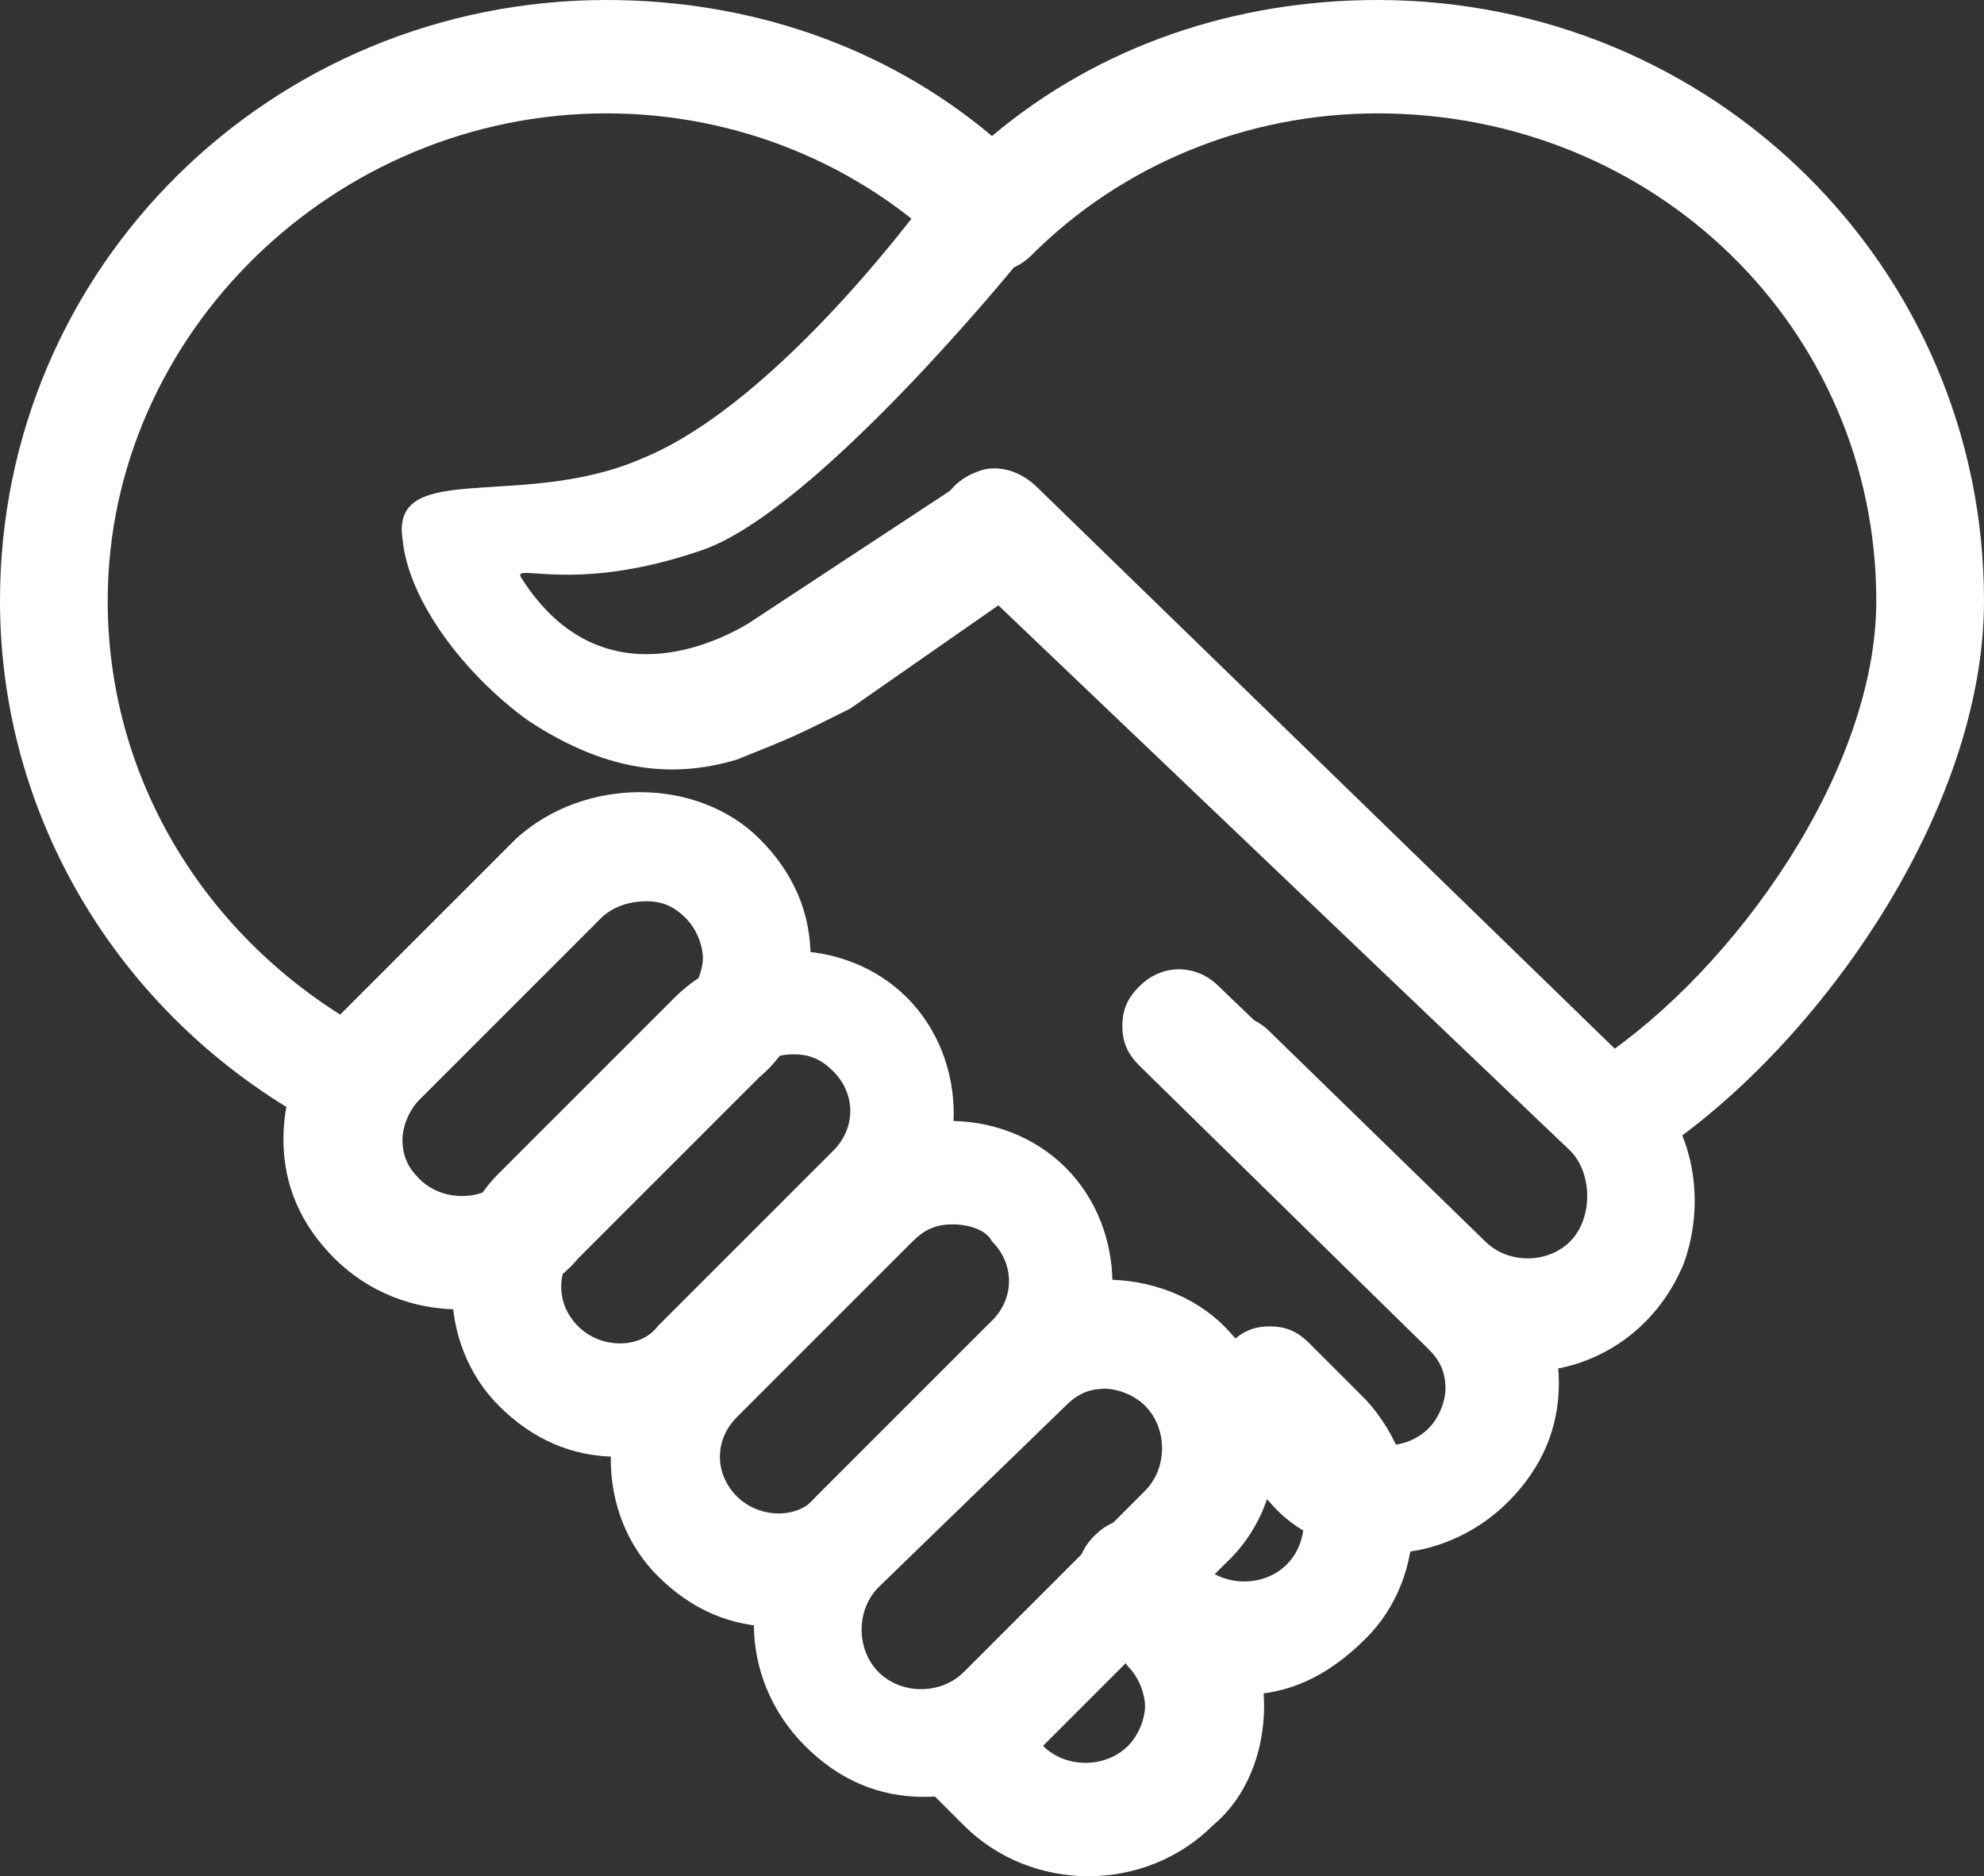
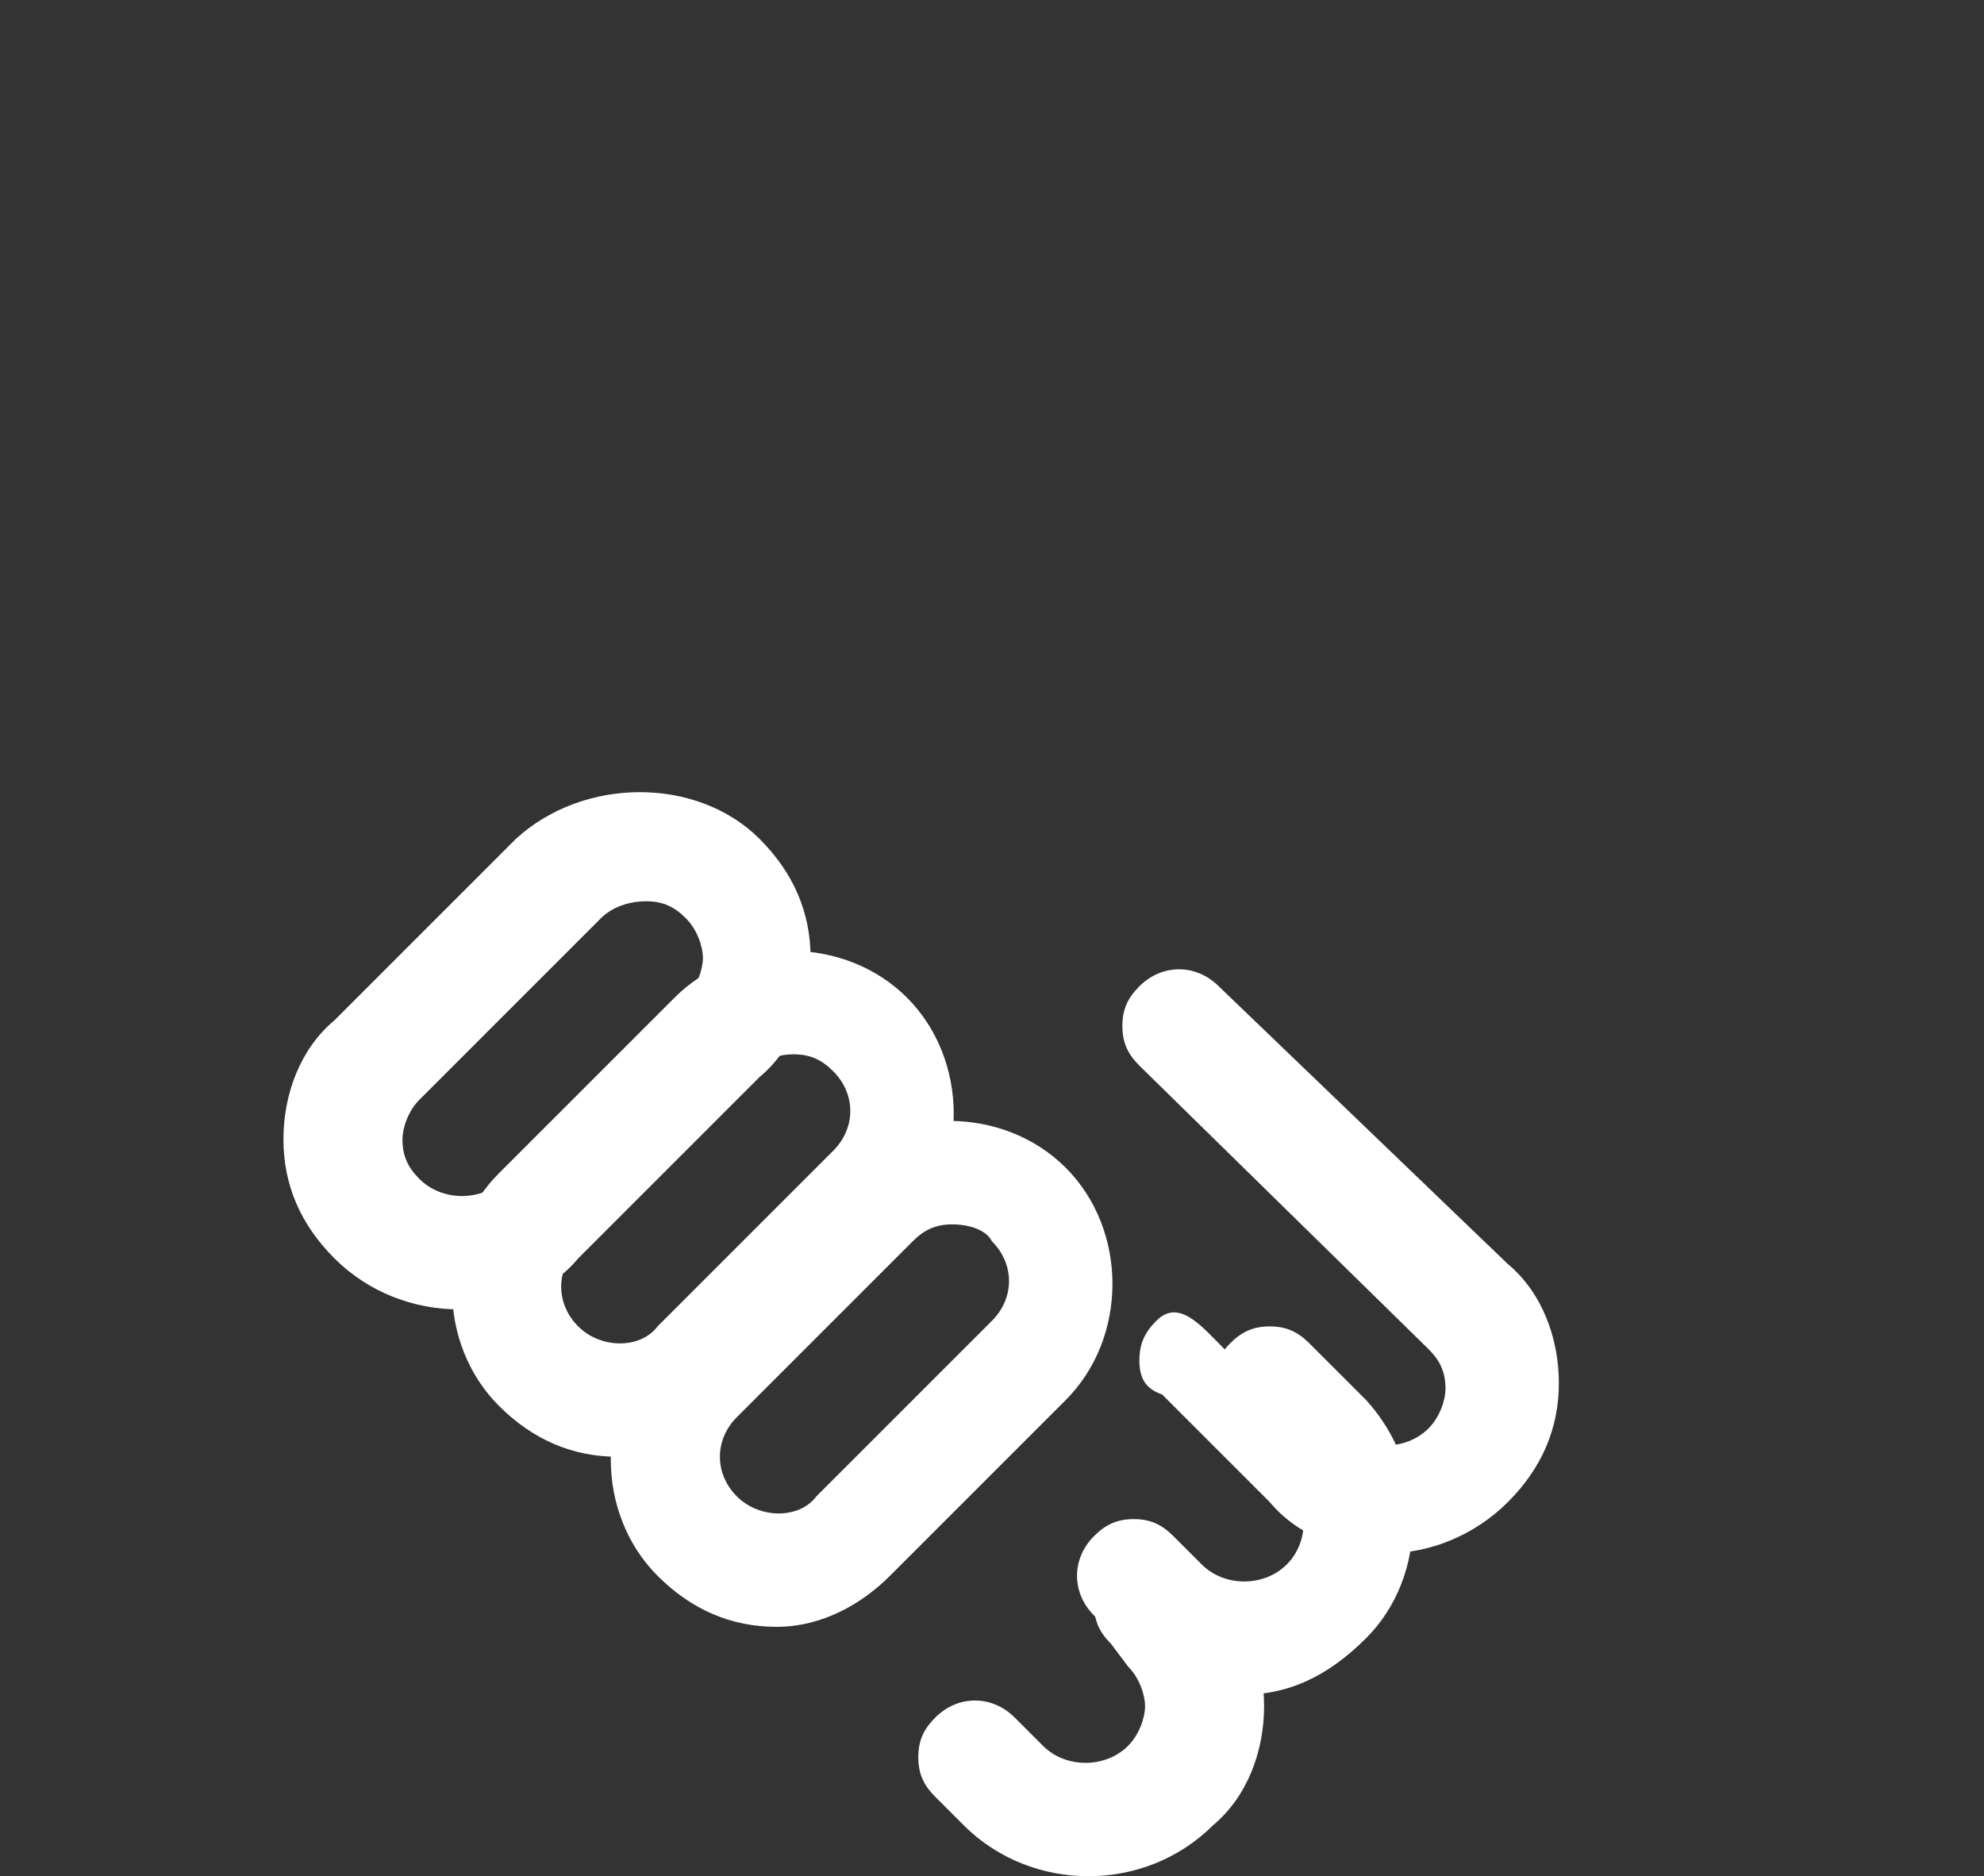
<svg xmlns="http://www.w3.org/2000/svg" version="1.1" id="图层_1" x="0px" y="0px" viewBox="0 0 35 33.1" style="enable-background:new 0 0 35 33.1;" xml:space="preserve">
  <rect x="0" y="0" width="35" height="33.1" fill="#333333" stroke="none" />
  <style type="text/css">
	.st0{fill:#FFFFFF;}
</style>
-   <path id="路径" class="st0" d="M28.7,20.4c-0.3,0-0.6-0.2-0.8-0.4c-0.1-0.2-0.2-0.5-0.1-0.7s0.2-0.5,0.4-0.6  c2.4-1.6,4.9-5.1,4.9-8.1c0-4.8-3.9-8.6-8.8-8.6c-2.3,0-4.5,0.9-6.1,2.5c-0.4,0.4-1,0.4-1.4,0C15.2,2.9,13,2,10.7,2  c-4.8,0-8.8,3.9-8.8,8.6c0,3.3,1.9,6.2,4.8,7.7c0.2,0.1,0.4,0.3,0.5,0.6c0.1,0.2,0.1,0.5-0.1,0.7C7,20,6.4,20.2,5.9,20  C2.3,18.2,0,14.6,0,10.6C0,4.7,4.8,0,10.7,0c2.5,0,4.9,0.8,6.8,2.4C19.4,0.8,21.8,0,24.3,0C30.2,0,35,4.7,35,10.6  c0,3.7-2.9,7.8-5.7,9.7C29.1,20.3,28.9,20.4,28.7,20.4L28.7,20.4z" />
-   <path id="路径_00000078041666660930654350000000231668095872446615_" class="st0" d="M26.9,24.2c-0.8,0-1.6-0.3-2.1-0.9L21,19.6  c-0.4-0.4-0.4-1,0-1.4s1-0.4,1.4,0l3.8,3.7c0.4,0.4,1.1,0.4,1.5,0c0.2-0.2,0.3-0.5,0.3-0.8s-0.1-0.6-0.3-0.8L16.9,10  c-0.3-0.2-0.4-0.6-0.3-1s0.4-0.6,0.7-0.7c0.3-0.1,0.7,0,1,0.3L29,19c0.9,0.9,1.1,2.2,0.7,3.3C29.2,23.5,28.1,24.2,26.9,24.2z" />
  <path id="路径_00000030464537655637932330000017184028164321416859_" class="st0" d="M24.5,27.4c-0.8,0-1.6-0.3-2.1-0.9l-1.9-1.9  c-0.3-0.1-0.4-0.3-0.4-0.6s0.1-0.5,0.3-0.7c0.4-0.4,0.8,0.1,1.2,0.5l2.1,1.4c0.4,0.4,1.1,0.4,1.5,0c0.2-0.2,0.3-0.5,0.3-0.7  c0-0.3-0.1-0.5-0.3-0.7l-5.1-5c-0.2-0.2-0.3-0.4-0.3-0.7s0.1-0.5,0.3-0.7c0.4-0.4,1-0.4,1.4,0l5.1,4.9c0.6,0.5,0.9,1.3,0.9,2.1  c0,0.8-0.3,1.5-0.9,2.1C26,27.1,25.2,27.4,24.5,27.4L24.5,27.4z" />
  <path id="路径_00000113312050555337249400000014732520025669356425_" class="st0" d="M21.9,29.9c-0.8,0-1.5-0.3-2.1-0.9l-0.5-0.5  c-0.4-0.4-0.4-1,0-1.4c0.2-0.2,0.4-0.3,0.7-0.3c0.3,0,0.5,0.1,0.7,0.3l0.5,0.5c0.4,0.4,1.1,0.4,1.5,0s0.4-1.1,0-1.5l-1-1  c-0.4-0.4-0.4-1,0-1.4c0.2-0.2,0.4-0.3,0.7-0.3c0.3,0,0.5,0.1,0.7,0.3l1,1c1.1,1.2,1.1,3.1,0,4.2C23.4,29.6,22.7,29.9,21.9,29.9  L21.9,29.9z" />
  <path id="形状" class="st0" d="M19.2,33.1c-0.8,0-1.6-0.3-2.2-0.9l-0.5-0.5c-0.2-0.2-0.3-0.4-0.3-0.7s0.1-0.5,0.3-0.7  c0.4-0.4,1-0.4,1.4,0l0.5,0.5c0.4,0.4,1.1,0.4,1.5,0c0.2-0.2,0.3-0.5,0.3-0.7s-0.1-0.5-0.3-0.7L19.6,29c-0.2-0.2-0.3-0.4-0.3-0.7  s0.1-0.5,0.3-0.7c0.4-0.4,1-0.4,1.4,0l0.4,0.4c0.6,0.6,0.9,1.3,0.9,2.1c0,0.8-0.3,1.6-0.9,2.1C20.8,32.8,20,33.1,19.2,33.1  L19.2,33.1z M8.1,23.1c-0.8,0-1.6-0.3-2.2-0.9S5,20.9,5,20.1s0.3-1.6,0.9-2.1l3.2-3.2c1.2-1.1,3.2-1.1,4.3,0  c0.6,0.6,0.9,1.3,0.9,2.1S14,18.5,13.4,19l-3.2,3.2C9.7,22.8,8.9,23.1,8.1,23.1L8.1,23.1z M11.4,15.9c-0.3,0-0.6,0.1-0.8,0.3  l-3.2,3.2c-0.2,0.2-0.3,0.5-0.3,0.7c0,0.3,0.1,0.5,0.3,0.7c0.4,0.4,1.1,0.4,1.5,0l3.2-3.2c0.2-0.2,0.3-0.5,0.3-0.7s-0.1-0.5-0.3-0.7  C11.9,16,11.7,15.9,11.4,15.9L11.4,15.9z" />
  <path id="形状_00000155132254823689198680000009292786218792827803_" class="st0" d="M10.9,25.7c-0.8,0-1.5-0.3-2.1-0.9  c-1.1-1.1-1.1-3,0-4.1l3.1-3.1c1.1-1.1,3-1.1,4.1,0s1.1,3,0,4.1l-3.1,3.1C12.4,25.4,11.7,25.7,10.9,25.7L10.9,25.7z M14,18.6  c-0.3,0-0.5,0.1-0.7,0.3L10.2,22c-0.4,0.4-0.4,1,0,1.4s1.1,0.4,1.4,0l3.1-3.1c0.4-0.4,0.4-1,0-1.4C14.5,18.7,14.3,18.6,14,18.6  L14,18.6z" />
  <path id="形状_00000165212885740357521790000000516711487444048302_" class="st0" d="M13.7,28.7c-0.8,0-1.5-0.3-2.1-0.9  c-1.1-1.1-1.1-3,0-4.1l3.1-3.1c1.1-1.1,3-1.1,4.1,0s1.1,3,0,4.1l-3.1,3.1C15.2,28.3,14.5,28.7,13.7,28.7z M16.8,21.6  c-0.3,0-0.5,0.1-0.7,0.3L13,25c-0.4,0.4-0.4,1,0,1.4s1.1,0.4,1.4,0l3.1-3.1c0.4-0.4,0.4-1,0-1.4C17.4,21.7,17.1,21.6,16.8,21.6  L16.8,21.6z" />
-   <path id="形状_00000141439648816159687400000006499611655542030765_" class="st0" d="M16.3,31.7c-0.8,0-1.5-0.3-2.1-0.9  c-1.2-1.2-1.2-3.1,0-4.2l3.2-3.2c1.1-1.1,3.1-1.1,4.2,0c1.2,1.2,1.2,3.1,0,4.2l-3.2,3.2C17.8,31.4,17.1,31.7,16.3,31.7L16.3,31.7z   M19.5,24.5c-0.3,0-0.5,0.1-0.7,0.3L15.5,28c-0.4,0.4-0.4,1.1,0,1.5s1.1,0.4,1.5,0l3.2-3.2c0.4-0.4,0.4-1.1,0-1.5  C20,24.6,19.7,24.5,19.5,24.5L19.5,24.5z M9.3,12.7c-1.1-0.8-2.1-2.1-2.2-3.2C6.9,8.1,9.2,9,11.3,8.1c2.5-1,5.2-4.8,5.2-4.8  C16.7,3.1,16.9,3,17.2,3c0.3,0,0.5,0.1,0.7,0.3c0.4,0.4,0.3,1,0,1.4c0,0-3.5,4.3-5.5,5c-2.3,0.8-3.4,0.2-3.2,0.5  c1.4,2.2,3.5,1.1,4,0.8L17,8.5c0.1-0.2,0.4-0.1,0.7,0c0.3,0,0.5,0.1,0.7,0.3c0.3,0.4,0.3,1-0.1,1.4L15,12.5c-1,0.5-1,0.5-2,0.9  C12,13.7,10.8,13.7,9.3,12.7z" />
</svg>